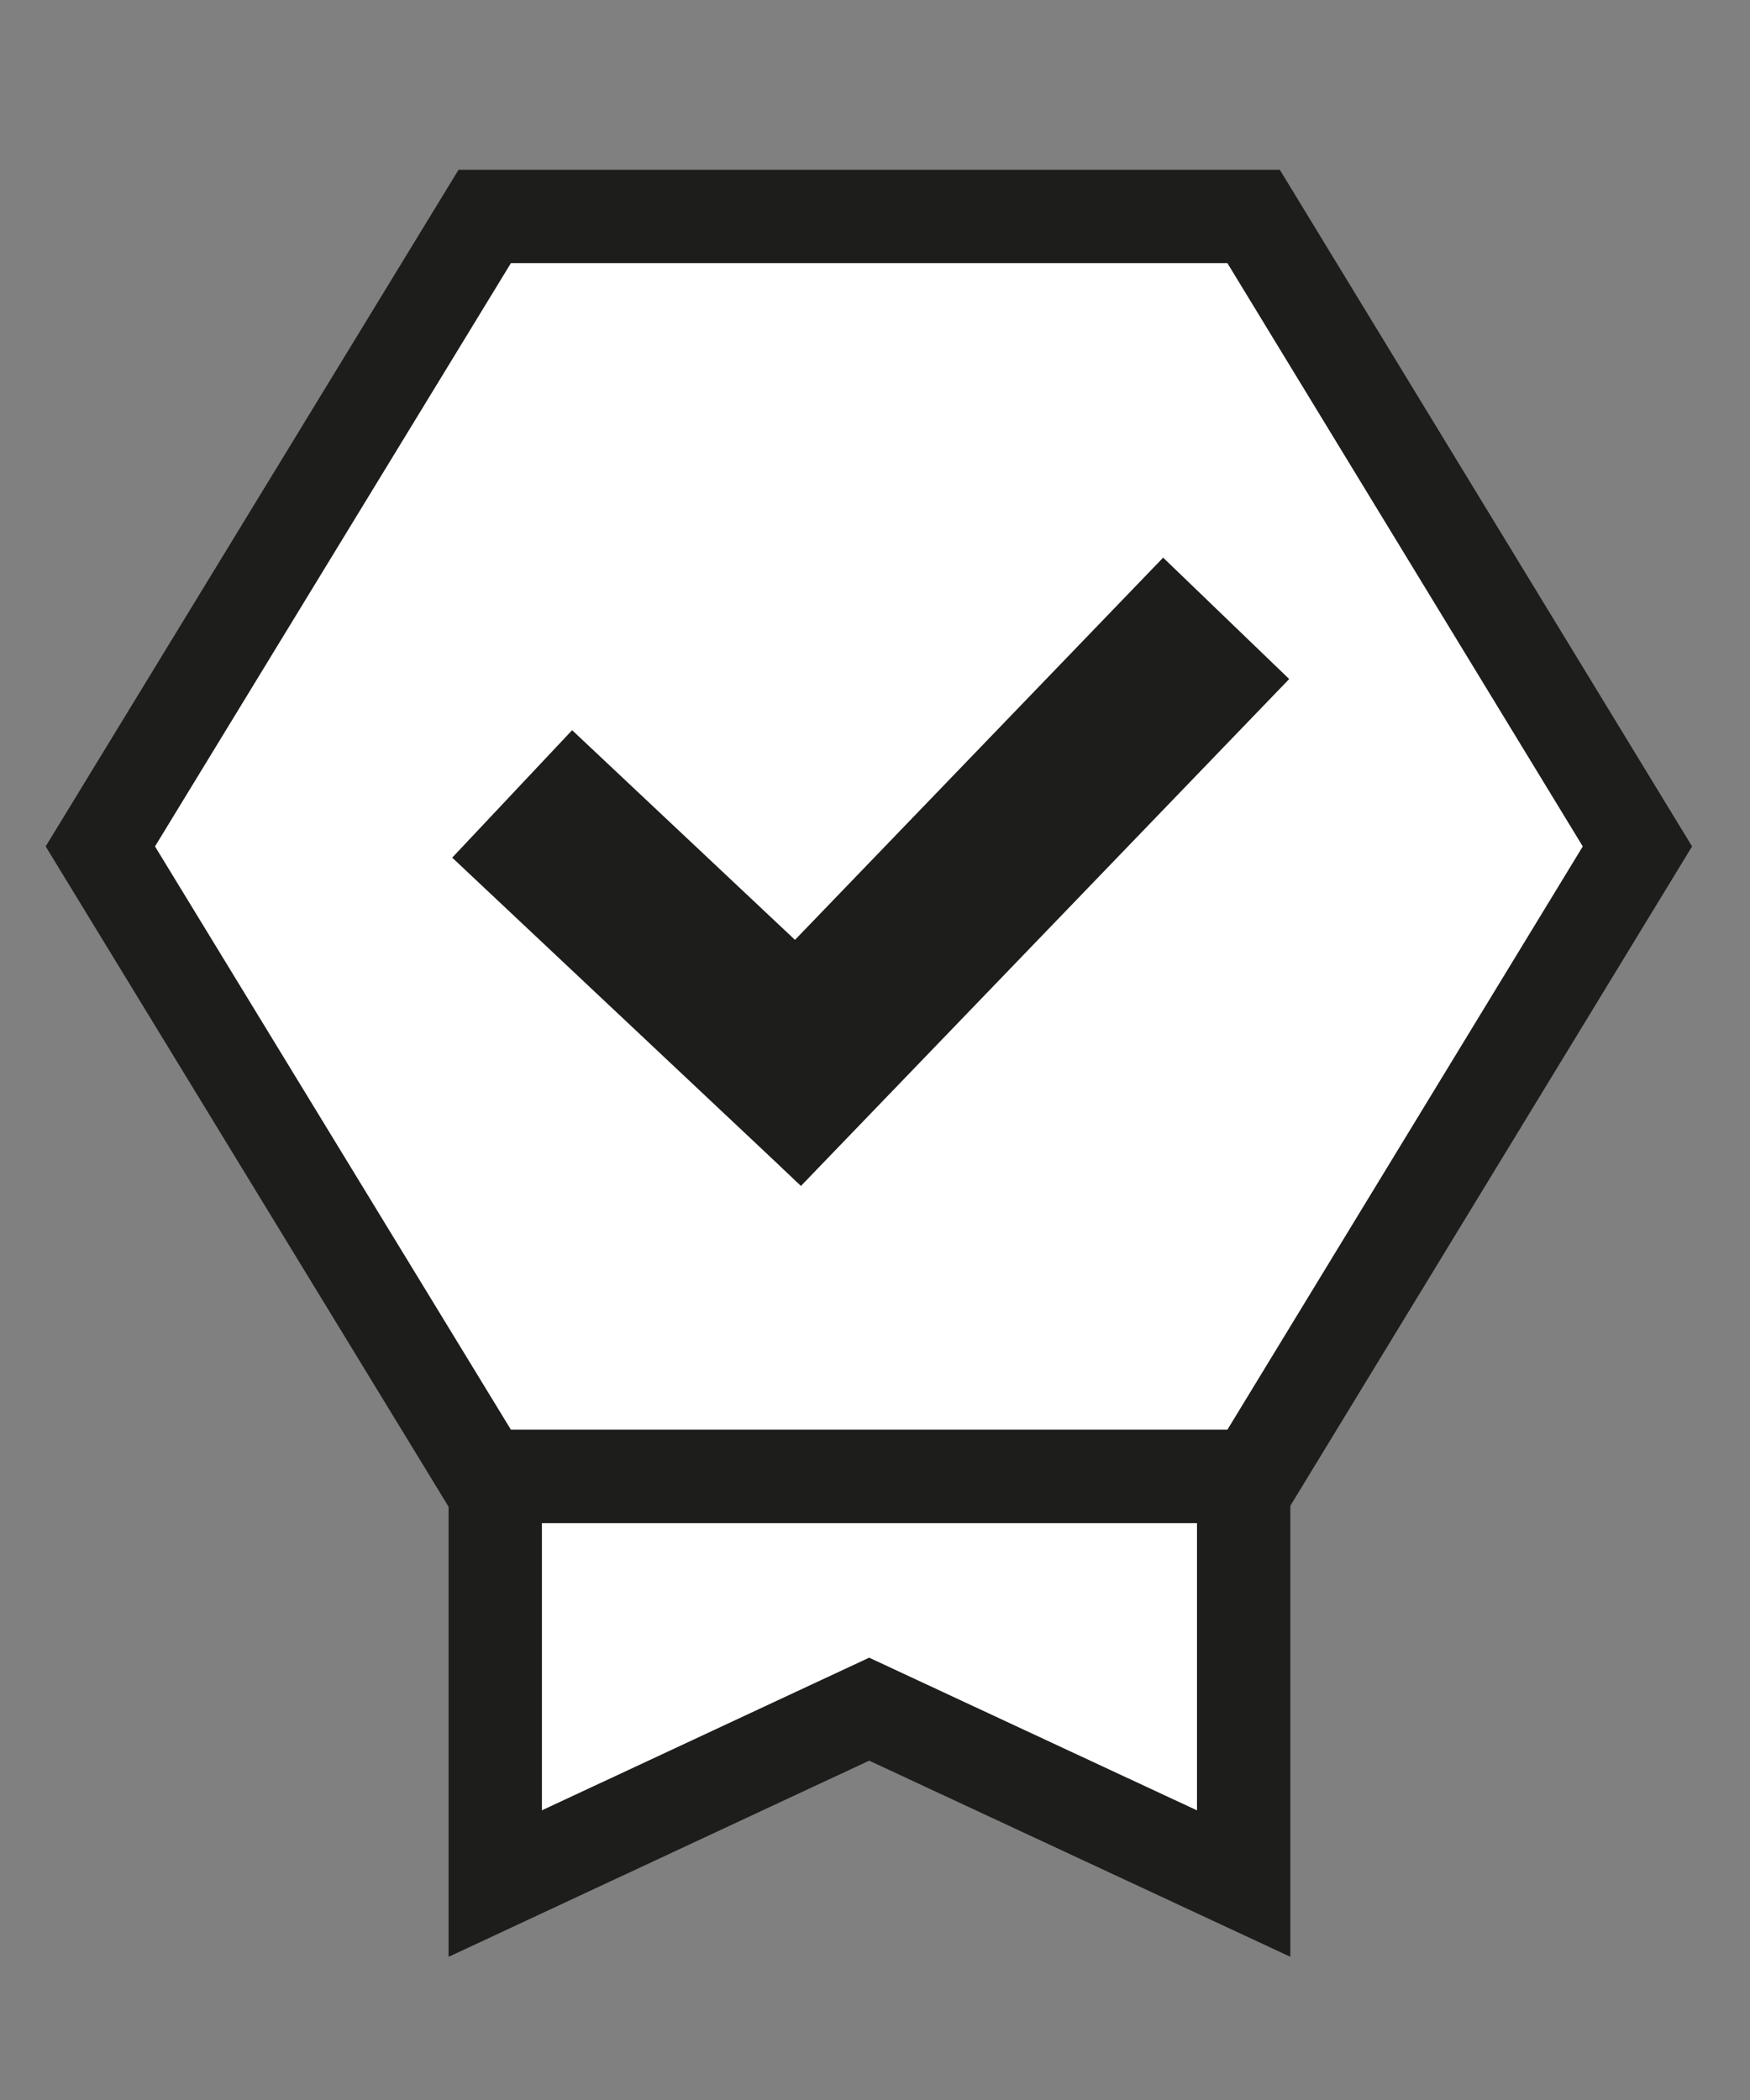
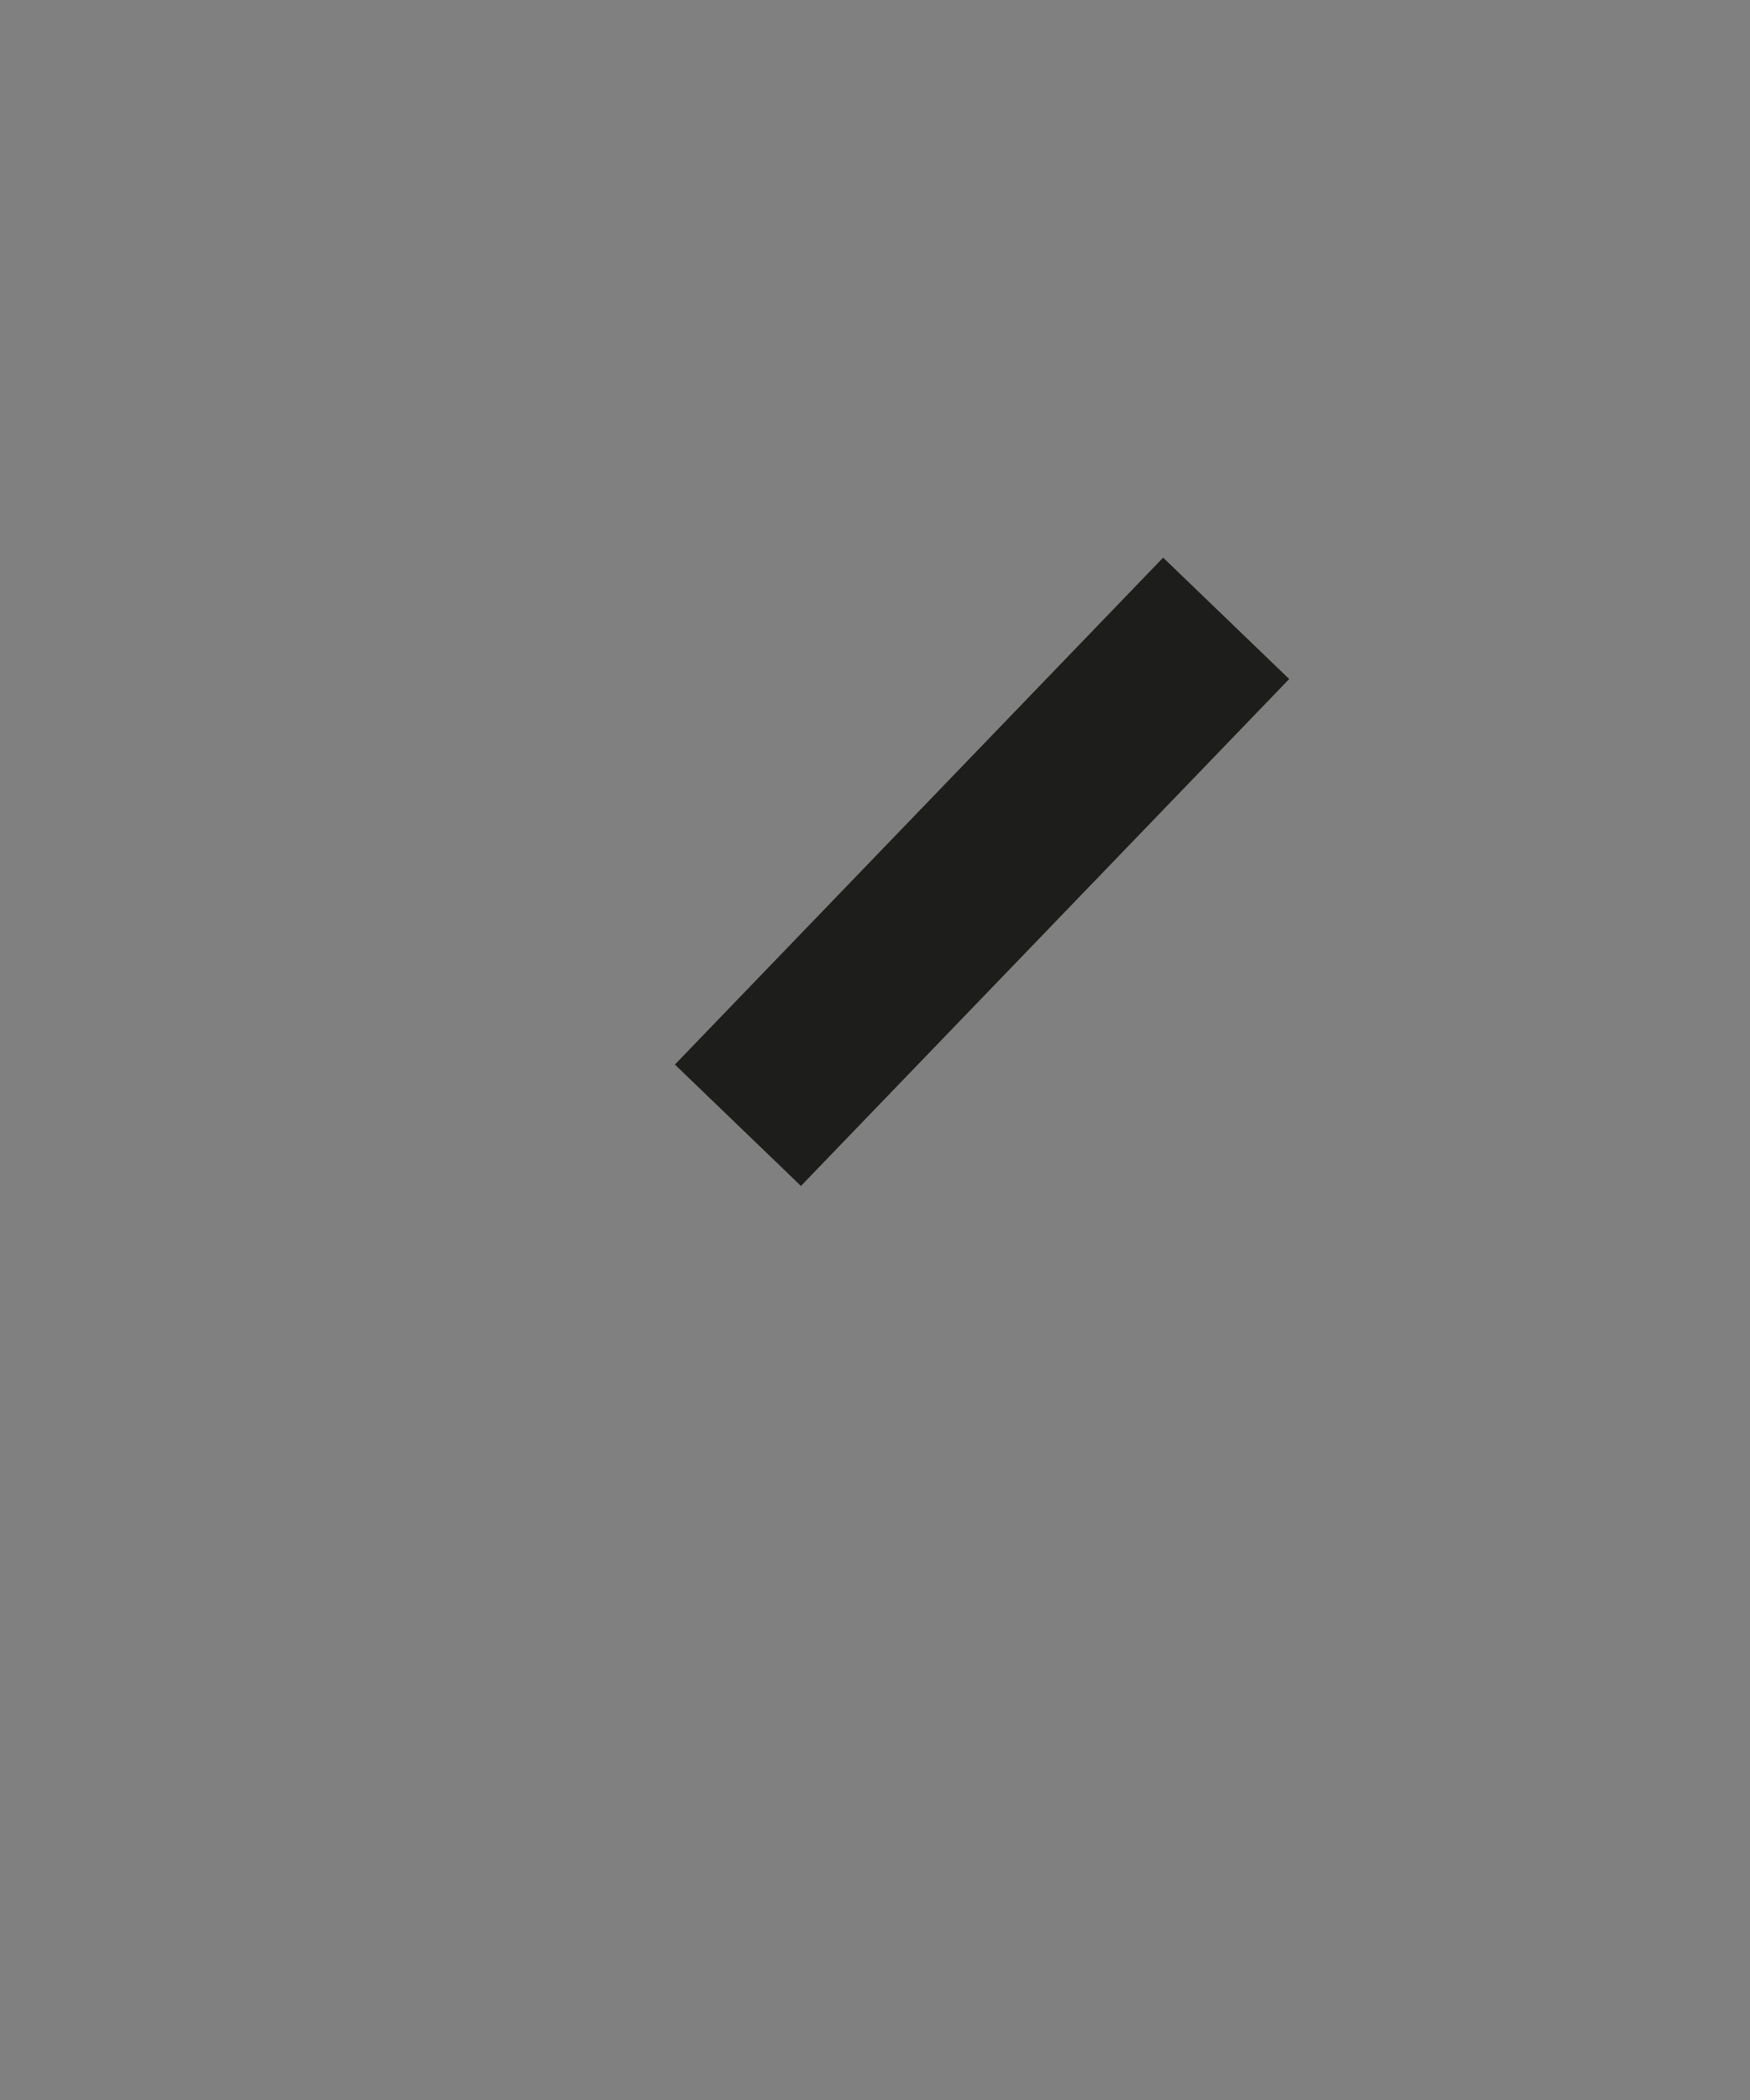
<svg xmlns="http://www.w3.org/2000/svg" id="Warstwa_1" version="1.1" viewBox="0 0 30 36">
  <rect x="0" y="0" width="30" height="36" fill="#808080" stroke="none" />
  <defs>
    <style>
      .st0 {
        fill: none;
        stroke-width: 3px;
      }

      .st0, .st1 {
        stroke: #1d1d1b;
        stroke-miterlimit: 10;
      }

      .st1 {
        fill: #fff;
        stroke-width: 1.6px;
      }
    </style>
  </defs>
-   <polygon class="st1" points="21.49 3.71 8.31 3.71 1.72 14.51 8.31 25.31 21.49 25.31 28.07 14.51 21.49 3.71" />
  <g>
-     <line class="st0" x1="8.78" y1="13.61" x2="14.7" y2="19.18" />
    <line class="st0" x1="21.02" y1="10.6" x2="12.65" y2="19.29" />
  </g>
-   <polygon class="st1" points="8.49 25.31 8.49 32.29 14.9 29.3 21.32 32.29 21.32 25.31 8.49 25.31" />
</svg>